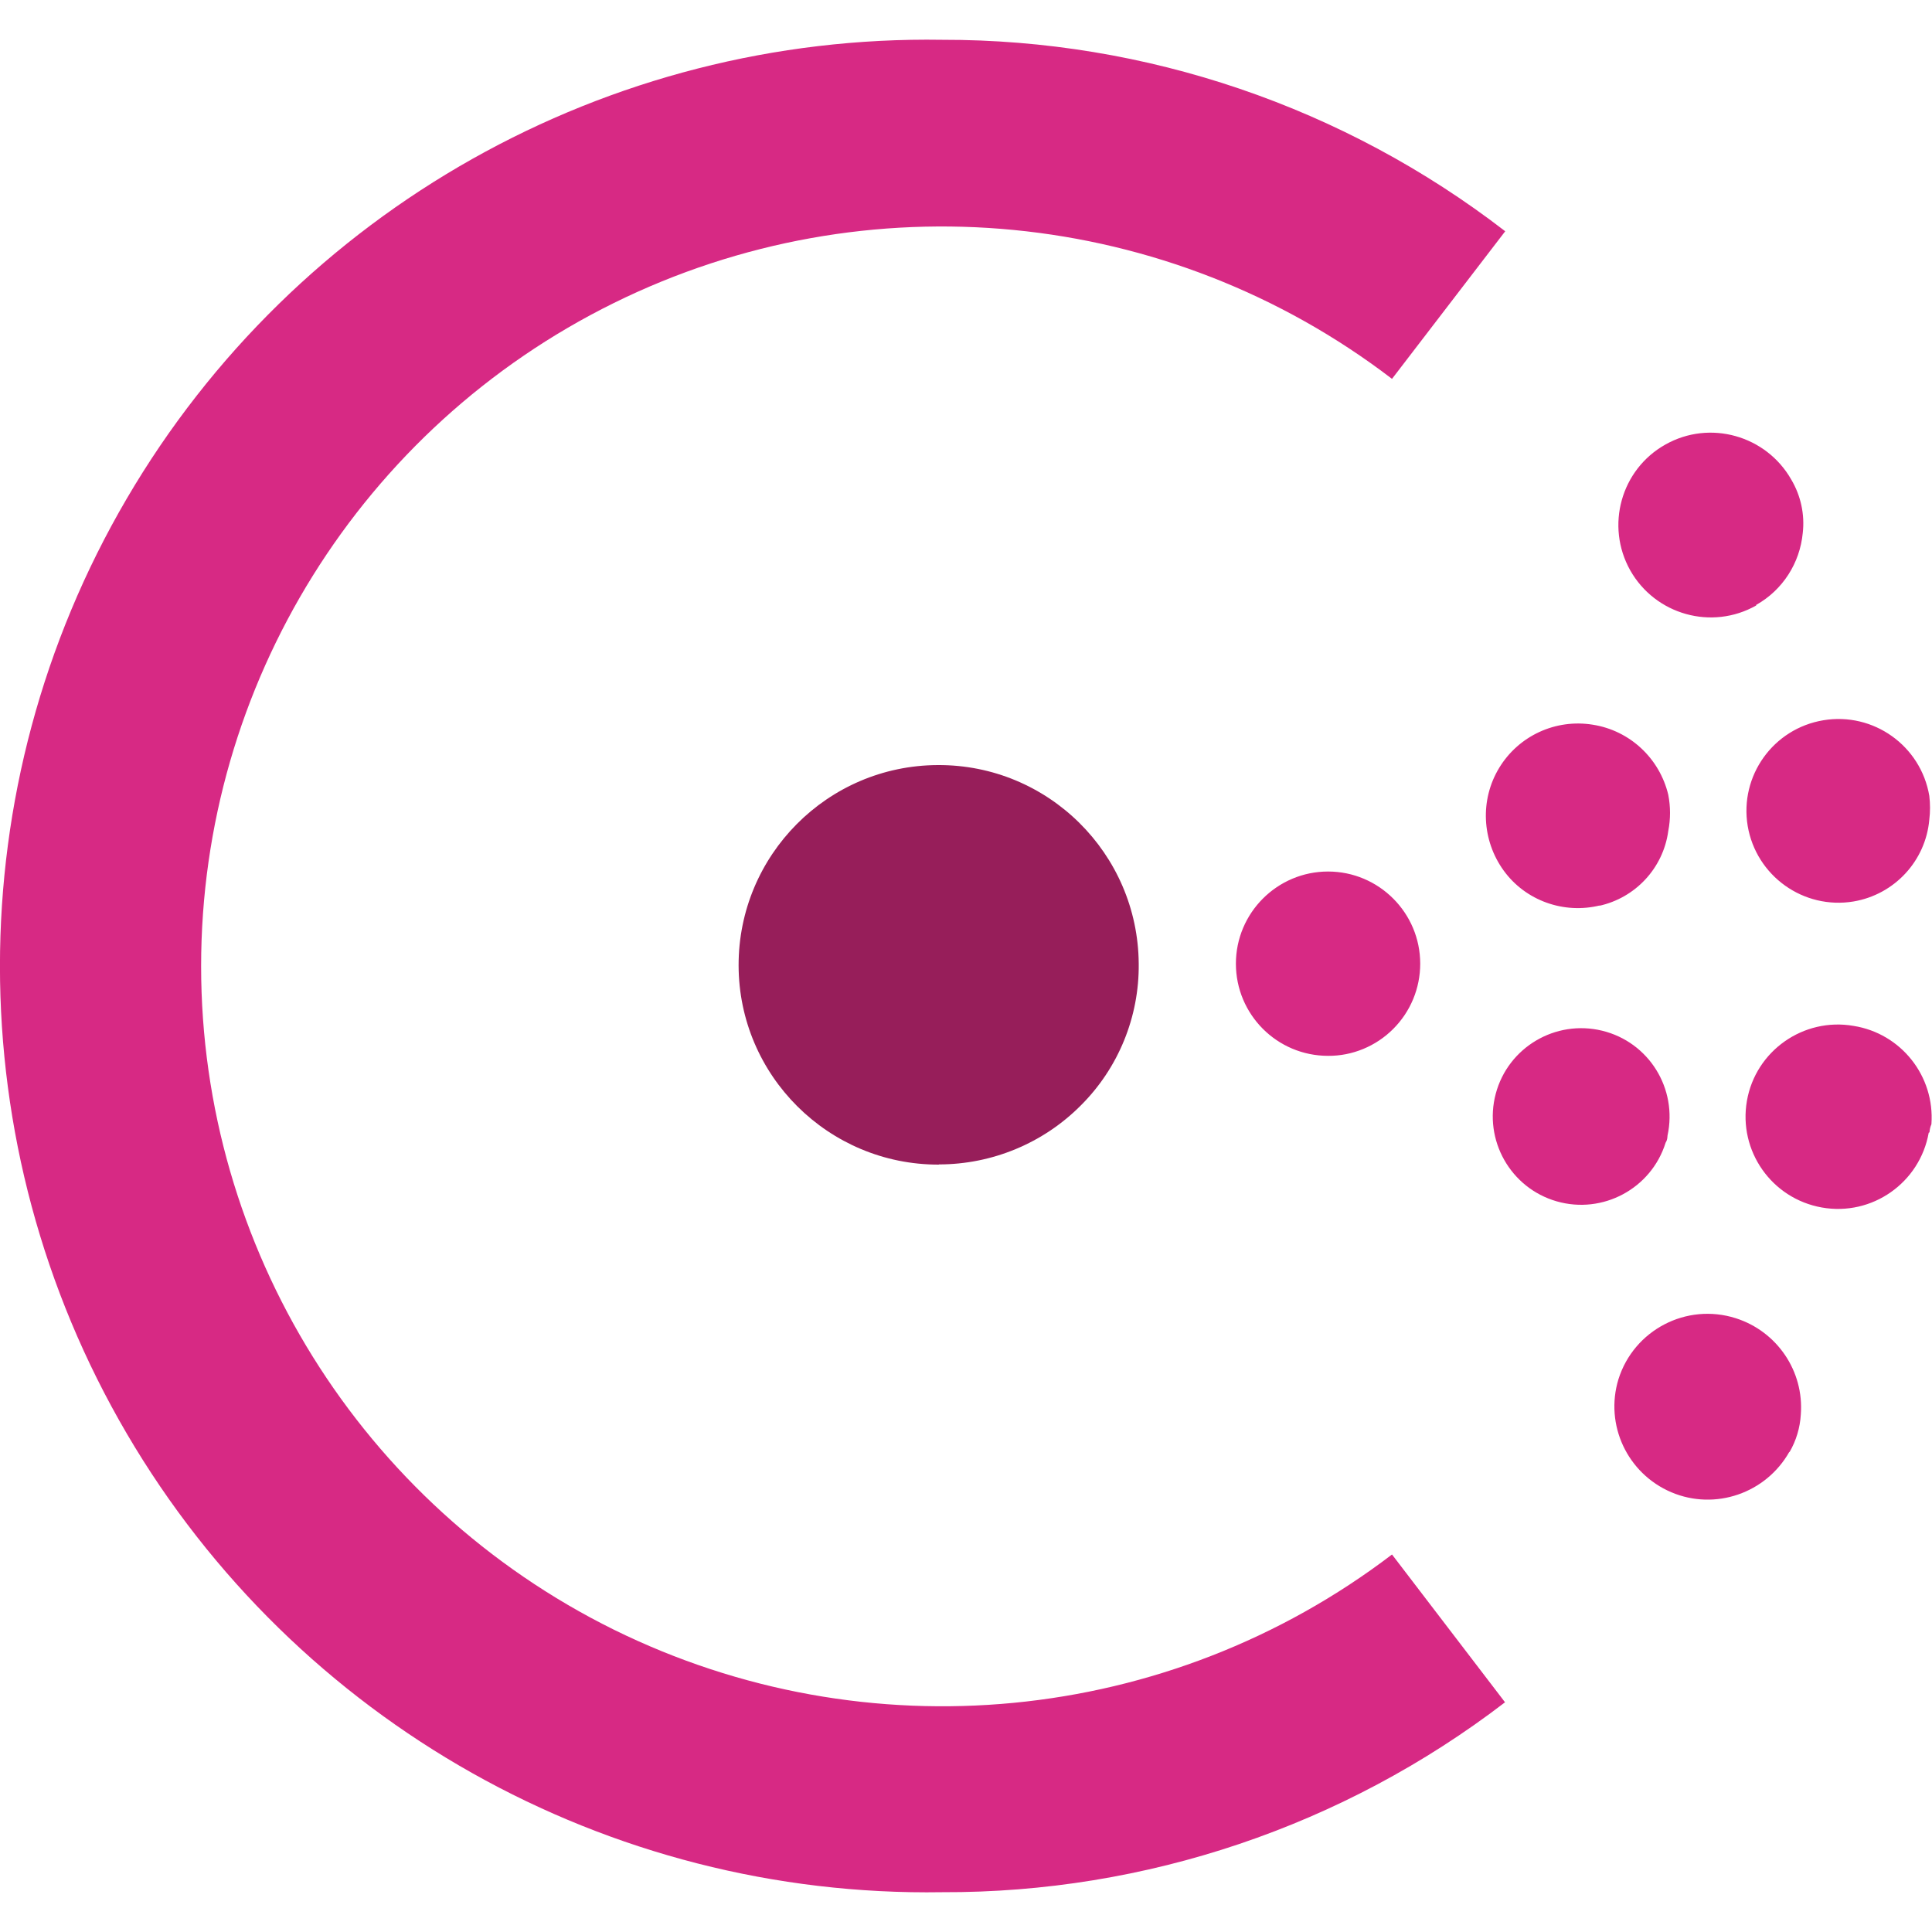
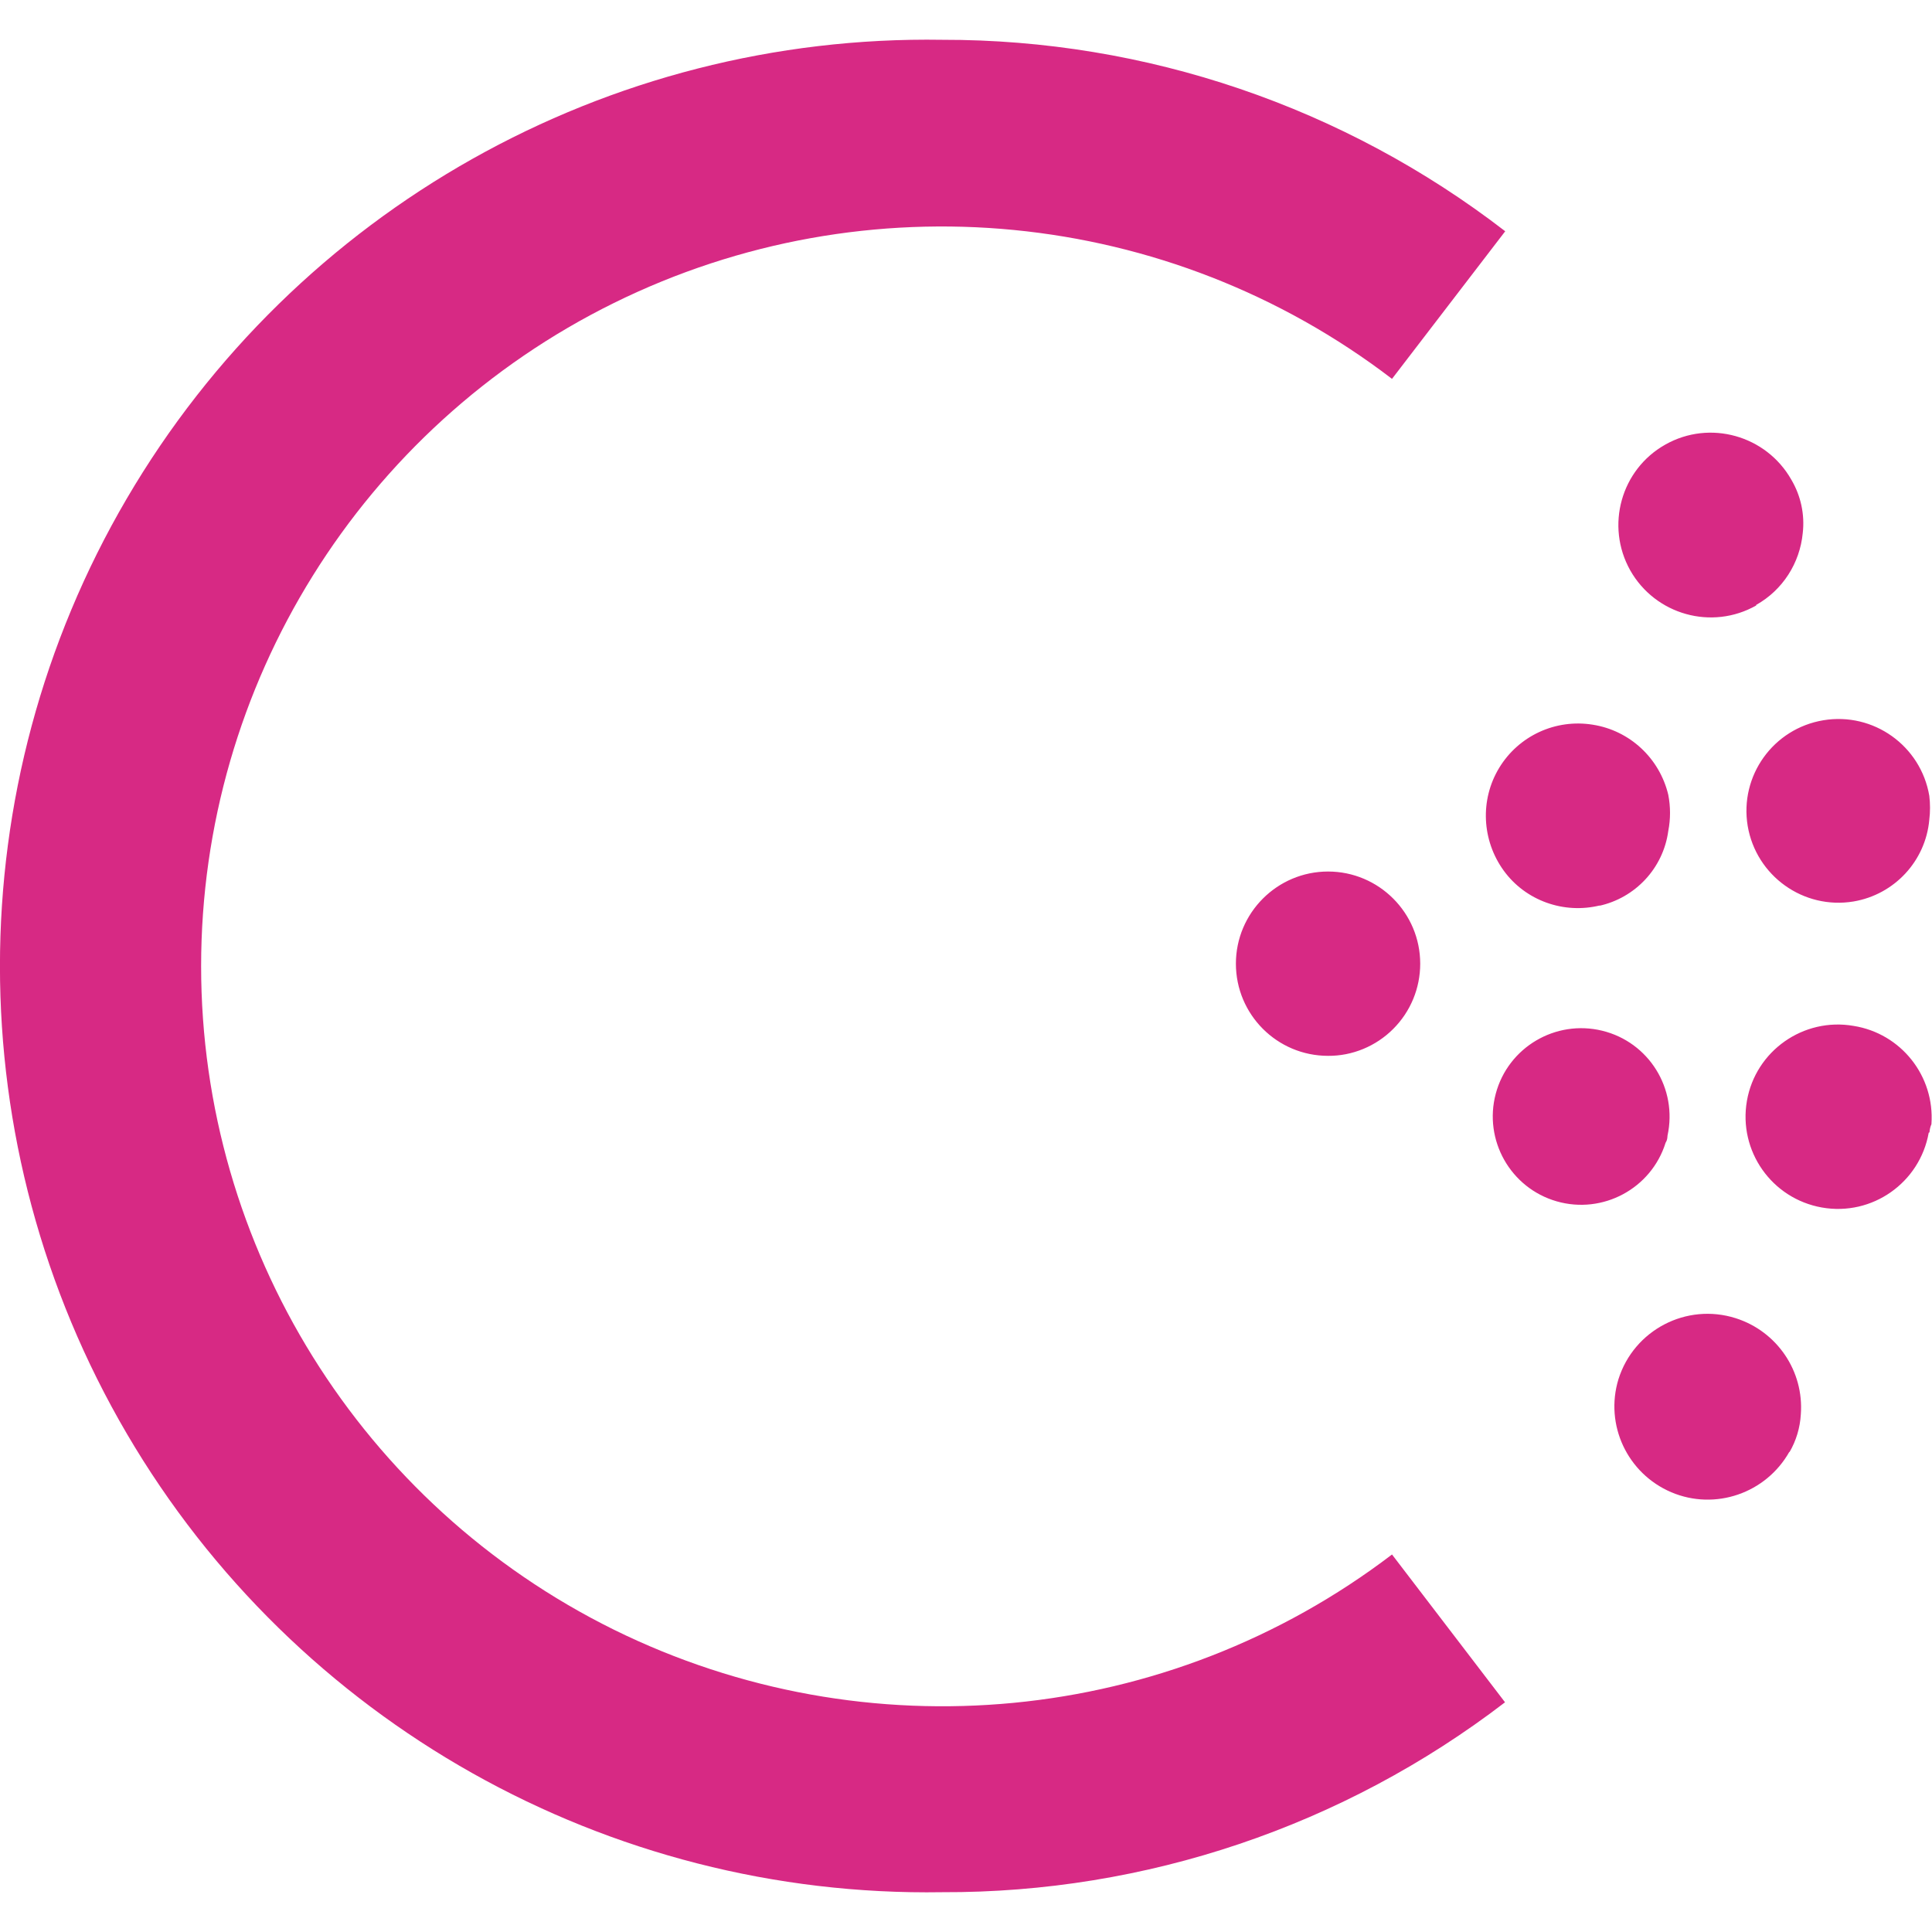
<svg xmlns="http://www.w3.org/2000/svg" version="1.1" id="Layer_1" x="0px" y="0px" viewBox="0 0 1000 1000" style="enable-background:new 0 0 1000 1000;" xml:space="preserve">
  <style type="text/css">
	.st0{fill:#971E5A;}
	.st1{fill:#D72984;}
</style>
  <g>
-     <path class="st0" d="M485.9,602.8c-57.1,0.1-103.5-46.1-103.6-103.1s46-103.5,103.1-103.7c57.1-0.3,103.6,45.8,104,102.8   c0.3,27.5-10.5,54-30,73.4c-19.4,19.5-45.9,30.5-73.4,30.5" />
    <path class="st1" d="M687.4,546.5c-26.4,0-47.7-21.4-47.7-47.7s21.4-47.7,47.7-47.7s47.7,21.4,47.7,47.7c0,12.7-5,24.8-14,33.8   C712.2,541.5,700,546.6,687.4,546.5 M862.1,591.5c-7.4,23.7-32.5,37.2-56.4,30.3c-23.9-6.9-37.9-31.7-31.5-55.7   c6.4-24,30.9-38.5,55.1-32.6c24.2,5.9,39.1,30,33.8,54.3C863,589,863,590.1,862.1,591.5 M828.3,468.6c-18.8,4.7-38.7-2.4-50-18   c-11.3-15.6-12.4-36.6-2.3-53.2c10.1-16.6,29.2-25.4,48.4-22.3c19.2,3,34.6,17.4,39.1,36.3c1.2,6.2,1.2,12.5,0,18.7   c-2.6,19.2-17,34.7-36,38.8 M998.3,586.3c-4.6,25.9-29.3,43.3-55.3,38.7c-26-4.6-43.3-29.3-38.8-55.2s29.3-43.3,55.2-38.8   c24.6,3.9,42.1,26,40.3,50.9c-0.6,1.3-0.9,2.8-1,4.2 M959.4,466.6c-25.9,4.3-50.4-13.2-54.8-39.1c-4.3-25.9,13.2-50.4,39.2-54.7   c25.9-4.3,50.4,13.2,54.8,39.1c0.5,4.1,0.5,8.3,0,12.4C996.7,445.6,980.6,463,959.4,466.6 M926.2,751.4   c-12.1,21.5-38.4,30.6-61.1,21c-22.8-9.7-34.6-34.9-27.4-58.5c8-25.5,35.2-39.7,60.7-31.6c21.4,6.8,35.4,27.4,33.7,49.8   c-0.4,6.9-2.4,13.6-5.9,19.6 M909,313.4c-23,13-52.2,4.8-65.2-18.2c-12.9-23-4.8-52.2,18.2-65.1c23-13,52.2-4.7,65.2,18.2   c4.9,8.3,7,18,5.9,27.6c-1.5,15.6-10.4,29.5-24.1,37.2 M487.7,979.4c-173.3,2.8-334.6-88-422.1-237.4   c-87.5-149.4-87.5-334.5,0-483.9C153.1,108.6,314.5,17.8,487.7,20.6c105.4-0.2,207.9,34.7,291.4,99.1l-58.6,76.4   c-115.8-88.6-271.9-103.8-402.7-39.3S104.1,354.4,104.1,500.1s82.9,278.8,213.6,343.4c130.8,64.5,286.8,49.5,402.8-38.9l58.5,76.5   c-83.6,64.1-186,98.7-291.4,98.3L487.7,979.4z" />
  </g>
</svg>